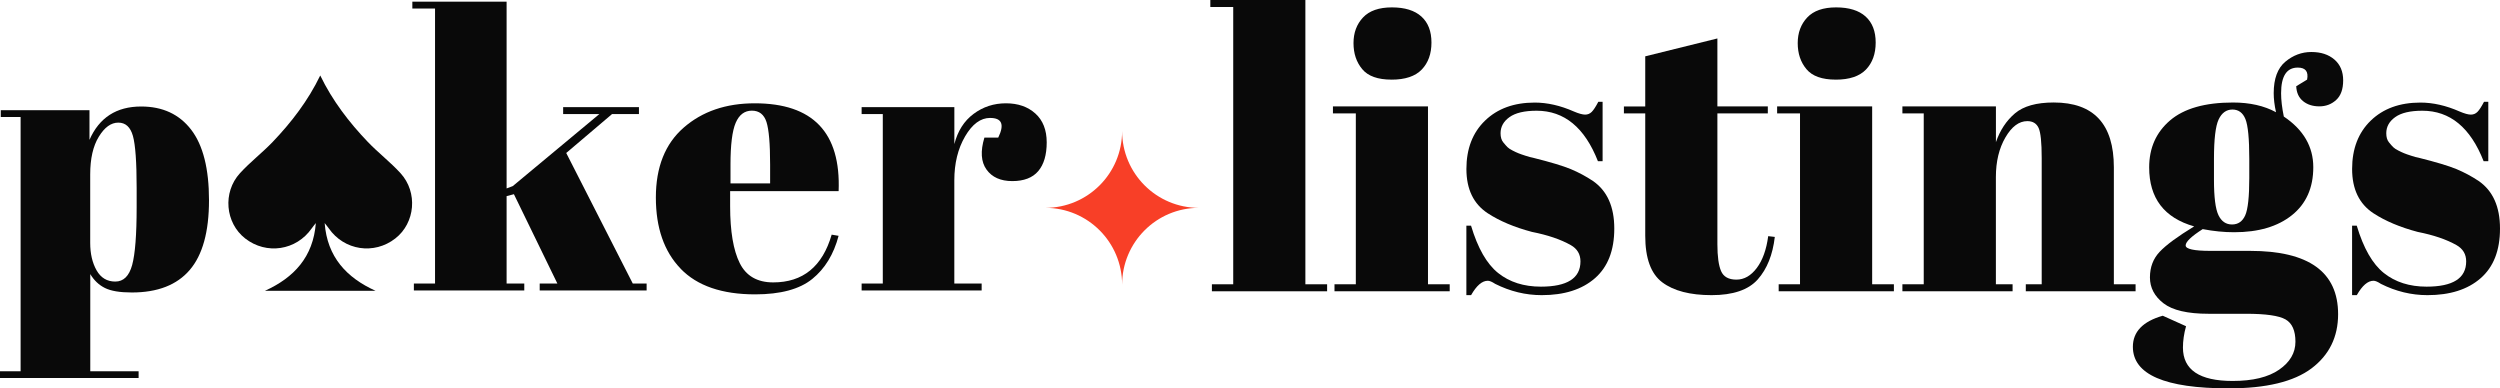
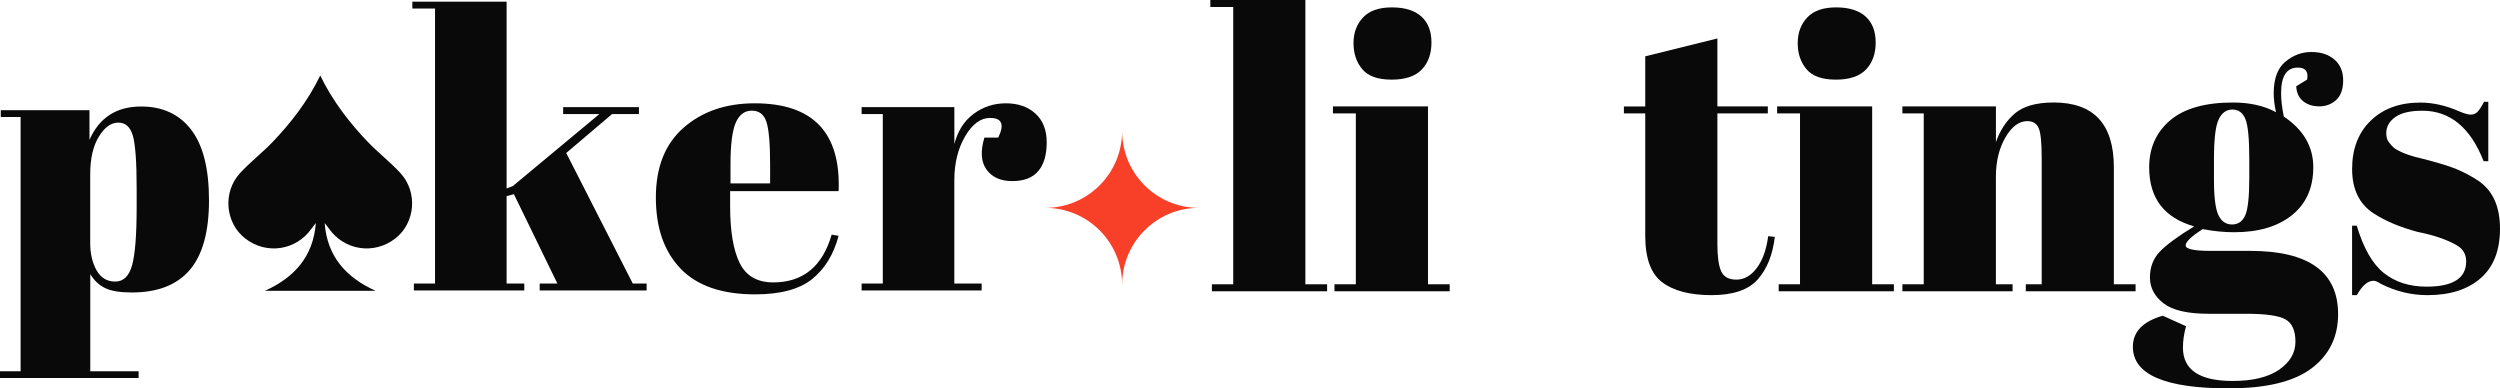
<svg xmlns="http://www.w3.org/2000/svg" width="206" height="32" viewBox="0 0 206 32" fill="none">
  <path d="M98.784 17.127C95.293 17.127 92.462 19.961 92.462 23.456C92.462 19.961 89.631 17.127 86.14 17.127C89.631 17.127 92.462 14.294 92.462 10.799C92.462 14.294 95.293 17.127 98.784 17.127Z" fill="#F83F27" />
  <path d="M99.731 0H107.563V23.425H109.354V24.002H99.86V23.425H101.618V0.577H99.731V0Z" fill="#090909" />
  <path d="M109.834 8.768H117.666V23.425H119.456V24.002H109.962V23.425H111.72V9.345H109.834V8.768ZM114.66 6.561C113.53 6.561 112.725 6.274 112.247 5.697C111.767 5.121 111.529 4.407 111.529 3.552C111.529 2.697 111.791 1.995 112.313 1.44C112.834 0.885 113.628 0.609 114.693 0.609C115.758 0.609 116.568 0.861 117.122 1.361C117.677 1.864 117.952 2.577 117.952 3.506C117.952 4.435 117.685 5.175 117.152 5.73C116.62 6.285 115.788 6.563 114.66 6.563V6.561Z" fill="#090909" />
-   <path d="M120.829 24.322V18.595H121.214C121.768 20.451 122.513 21.754 123.452 22.5C124.389 23.246 125.562 23.62 126.968 23.62C129.141 23.62 130.23 22.926 130.23 21.541C130.23 20.945 129.963 20.497 129.431 20.196C128.601 19.726 127.533 19.366 126.234 19.109C124.784 18.724 123.57 18.213 122.59 17.573C121.419 16.805 120.832 15.589 120.832 13.925C120.832 12.261 121.342 10.933 122.366 9.941C123.39 8.95 124.752 8.452 126.458 8.452C127.501 8.452 128.579 8.698 129.687 9.187C130.091 9.359 130.402 9.444 130.615 9.444C130.828 9.444 131.008 9.37 131.158 9.22C131.309 9.07 131.489 8.794 131.702 8.387H132.054V13.283H131.669C130.582 10.51 128.898 9.124 126.619 9.124C125.617 9.124 124.872 9.299 124.38 9.652C123.889 10.004 123.646 10.447 123.646 10.98C123.646 11.3 123.72 11.551 123.87 11.731C124.017 11.912 124.135 12.046 124.222 12.13C124.307 12.215 124.446 12.305 124.637 12.403C124.828 12.502 124.989 12.576 125.118 12.627C125.246 12.679 125.442 12.751 125.71 12.835C125.975 12.92 126.174 12.975 126.302 12.994C127.752 13.357 128.797 13.671 129.436 13.936C130.075 14.204 130.683 14.529 131.259 14.912C132.431 15.723 133.017 17.029 133.017 18.833C133.017 20.636 132.485 22 131.418 22.929C130.353 23.858 128.893 24.32 127.039 24.32C125.718 24.32 124.438 24.011 123.204 23.391C122.947 23.221 122.745 23.134 122.595 23.134C122.126 23.134 121.667 23.53 121.219 24.317H120.835L120.829 24.322Z" fill="#090909" />
  <path d="M135.568 19.426V9.346H133.81V8.77H135.568V4.641L141.513 3.168V8.767H145.668V9.343H141.513V20.128C141.513 21.131 141.614 21.866 141.816 22.336C142.018 22.806 142.438 23.041 143.08 23.041C143.721 23.041 144.278 22.721 144.759 22.082C145.239 21.443 145.553 20.568 145.7 19.459L146.244 19.522C146.072 20.995 145.605 22.161 144.838 23.025C144.071 23.888 142.801 24.32 141.032 24.32C139.264 24.32 137.91 23.968 136.973 23.265C136.034 22.56 135.568 21.282 135.568 19.426Z" fill="#090909" />
  <path d="M146.435 8.768H154.266V23.425H156.057V24.002H146.563V23.425H148.321V9.345H146.435V8.768ZM151.263 6.561C150.133 6.561 149.328 6.274 148.85 5.697C148.37 5.121 148.132 4.407 148.132 3.552C148.132 2.697 148.395 1.995 148.916 1.44C149.437 0.885 150.232 0.609 151.296 0.609C152.361 0.609 153.172 0.861 153.726 1.361C154.28 1.864 154.556 2.577 154.556 3.506C154.556 4.435 154.288 5.175 153.756 5.73C153.223 6.285 152.391 6.563 151.263 6.563V6.561Z" fill="#090909" />
  <path d="M156.761 8.768H164.464V11.711C164.805 10.73 165.326 9.94 166.031 9.342C166.735 8.746 167.8 8.445 169.227 8.445C172.53 8.445 174.182 10.227 174.182 13.79V23.422H175.972V23.998H166.926V23.422H168.236V13.022C168.236 11.743 168.152 10.915 167.98 10.541C167.808 10.169 167.499 9.981 167.052 9.981C166.369 9.981 165.766 10.429 165.245 11.325C164.723 12.222 164.461 13.309 164.461 14.591V23.422H165.837V23.998H156.758V23.422H158.516V9.342H156.758V8.765L156.761 8.768Z" fill="#090909" />
  <path d="M189.209 7.105L190.105 6.561C190.233 5.9 189.976 5.569 189.338 5.569C188.42 5.569 187.962 6.274 187.962 7.682C187.962 8.236 188.036 8.876 188.186 9.603C189.804 10.69 190.615 12.084 190.615 13.778C190.615 15.472 190.028 16.792 188.857 17.729C187.686 18.669 186.097 19.136 184.094 19.136C183.261 19.136 182.399 19.051 181.503 18.879C180.564 19.478 180.098 19.926 180.098 20.224C180.098 20.521 180.78 20.672 182.142 20.672H185.404C190.241 20.672 192.66 22.41 192.66 25.888C192.66 27.765 191.928 29.252 190.471 30.353C189.01 31.451 186.736 32.001 183.646 32.001C178.383 32.001 175.749 30.858 175.749 28.577C175.749 27.339 176.568 26.486 178.211 26.016L180.13 26.88C179.958 27.497 179.874 28.085 179.874 28.64C179.874 30.473 181.239 31.391 183.966 31.391C185.628 31.391 186.905 31.082 187.801 30.462C188.696 29.842 189.144 29.074 189.144 28.159C189.144 27.243 188.871 26.628 188.328 26.32C187.784 26.011 186.703 25.855 185.082 25.855H181.981C180.256 25.855 179.019 25.568 178.274 24.992C177.529 24.415 177.155 23.707 177.155 22.863C177.155 22.019 177.42 21.317 177.955 20.751C178.487 20.185 179.437 19.486 180.799 18.655C178.326 17.95 177.092 16.33 177.092 13.791C177.092 12.19 177.668 10.9 178.817 9.919C179.969 8.939 181.694 8.447 183.996 8.447C185.38 8.447 186.564 8.714 187.544 9.247C187.416 8.671 187.353 8.149 187.353 7.679C187.353 6.485 187.673 5.621 188.311 5.086C188.95 4.553 189.665 4.285 190.454 4.285C191.243 4.285 191.876 4.493 192.357 4.908C192.837 5.323 193.077 5.895 193.077 6.621C193.077 7.348 192.886 7.887 192.501 8.236C192.117 8.589 191.655 8.764 191.112 8.764C190.569 8.764 190.121 8.619 189.769 8.332C189.417 8.045 189.231 7.632 189.209 7.1V7.105ZM182.431 13.089V14.816C182.431 16.245 182.554 17.215 182.8 17.729C183.046 18.24 183.417 18.497 183.919 18.497C184.421 18.497 184.782 18.245 185.006 17.745C185.229 17.245 185.341 16.215 185.341 14.658V13.089C185.341 11.425 185.235 10.332 185.022 9.81C184.809 9.288 184.451 9.026 183.952 9.026C183.452 9.026 183.073 9.299 182.816 9.843C182.56 10.387 182.431 11.469 182.431 13.092V13.089Z" fill="#090909" />
  <path d="M193.812 24.322V18.595H194.196C194.751 20.451 195.496 21.754 196.435 22.5C197.371 23.246 198.545 23.62 199.951 23.62C202.124 23.62 203.213 22.926 203.213 21.541C203.213 20.945 202.945 20.497 202.413 20.196C201.583 19.726 200.516 19.366 199.216 19.109C197.767 18.724 196.552 18.213 195.572 17.573C194.401 16.805 193.814 15.589 193.814 13.925C193.814 12.261 194.325 10.933 195.348 9.941C196.372 8.95 197.734 8.452 199.44 8.452C200.483 8.452 201.561 8.698 202.67 9.187C203.074 9.359 203.385 9.444 203.598 9.444C203.811 9.444 203.991 9.37 204.141 9.22C204.291 9.07 204.471 8.794 204.684 8.387H205.036V13.283H204.651C203.565 10.51 201.881 9.124 199.601 9.124C198.599 9.124 197.854 9.299 197.363 9.652C196.872 10.004 196.629 10.447 196.629 10.98C196.629 11.3 196.702 11.551 196.852 11.731C197 11.912 197.117 12.046 197.205 12.13C197.289 12.215 197.428 12.305 197.62 12.403C197.811 12.502 197.972 12.576 198.1 12.627C198.228 12.679 198.425 12.751 198.692 12.835C198.957 12.92 199.156 12.975 199.285 12.994C200.734 13.357 201.78 13.671 202.418 13.936C203.057 14.204 203.666 14.529 204.242 14.912C205.413 15.723 206 17.029 206 18.833C206 20.636 205.468 22 204.4 22.929C203.336 23.858 201.875 24.32 200.022 24.32C198.7 24.32 197.42 24.011 196.186 23.391C195.93 23.221 195.728 23.134 195.578 23.134C195.108 23.134 194.65 23.53 194.202 24.317H193.817L193.812 24.322Z" fill="#090909" />
  <path d="M44.471 23.934V23.363H45.928L42.347 16.002L41.744 16.161V23.363H43.201V23.934H34.103V23.363H35.847V0.706H33.977V0.135H41.744V15.527L42.251 15.335L49.384 9.401H46.403V8.829H52.649V9.401H50.43L46.657 12.606L52.141 23.363H53.282V23.934H44.468H44.471Z" fill="#090909" />
  <path d="M56.088 22.141C54.725 20.734 54.043 18.778 54.043 16.272C54.043 13.766 54.81 11.845 56.341 10.512C57.873 9.178 59.822 8.512 62.191 8.512C66.987 8.512 69.291 10.925 69.103 15.747H60.163V16.985C60.163 19.059 60.428 20.625 60.955 21.682C61.481 22.74 62.401 23.27 63.712 23.27C66.163 23.27 67.771 21.958 68.53 19.335L69.1 19.431C68.699 20.953 67.976 22.139 66.93 22.986C65.885 23.833 64.315 24.256 62.221 24.256C59.494 24.256 57.45 23.554 56.088 22.147V22.141ZM60.193 15.113H63.458V13.559C63.458 11.845 63.357 10.676 63.158 10.053C62.956 9.43 62.554 9.118 61.954 9.118C61.353 9.118 60.908 9.452 60.622 10.118C60.335 10.785 60.193 11.933 60.193 13.561V15.116V15.113Z" fill="#090909" />
  <path d="M81.584 9.717C80.803 9.717 80.115 10.225 79.523 11.239C78.931 12.255 78.636 13.46 78.636 14.857V23.363H80.888V23.934H70.998V23.363H72.742V9.4H70.998V8.829H78.639V11.875C78.914 10.796 79.441 9.965 80.225 9.383C81.005 8.801 81.895 8.512 82.889 8.512C83.882 8.512 84.69 8.793 85.313 9.353C85.935 9.913 86.249 10.709 86.249 11.733C86.249 12.758 86.017 13.548 85.553 14.097C85.089 14.646 84.374 14.922 83.413 14.922C82.452 14.922 81.742 14.605 81.289 13.971C80.833 13.337 80.776 12.46 81.115 11.337H82.255C82.782 10.258 82.561 9.719 81.589 9.719L81.584 9.717Z" fill="#090909" />
  <path d="M7.373 9.085V11.525C8.176 9.692 9.595 8.776 11.634 8.776C13.403 8.776 14.776 9.416 15.756 10.692C16.733 11.971 17.222 13.905 17.222 16.501C17.222 19.097 16.692 21.012 15.633 22.247C14.574 23.483 12.983 24.1 10.864 24.1C9.876 24.1 9.136 23.977 8.642 23.728C8.148 23.483 7.747 23.1 7.439 22.586V30.59H11.421V31.147H0V30.59H1.698V9.64H0.063V9.082H7.378L7.373 9.085ZM10.952 11.2C10.747 10.47 10.346 10.104 9.748 10.104C9.15 10.104 8.615 10.49 8.143 11.263C7.668 12.036 7.433 13.072 7.433 14.367V20.02C7.433 20.906 7.608 21.657 7.957 22.275C8.307 22.892 8.823 23.201 9.5 23.201C10.177 23.201 10.64 22.747 10.889 21.84C11.135 20.933 11.26 19.348 11.26 17.083V15.476C11.26 13.356 11.156 11.93 10.952 11.197V11.2Z" fill="#090909" />
  <path d="M33.003 14.271C32.164 13.353 31.163 12.588 30.303 11.689C28.78 10.099 27.387 8.293 26.388 6.219C25.389 8.293 23.997 10.096 22.474 11.689C21.614 12.588 20.612 13.353 19.774 14.271C18.328 15.853 18.565 18.37 20.203 19.649C21.955 21.015 24.418 20.641 25.687 18.815C25.791 18.665 25.913 18.526 26.025 18.381C25.812 21.174 24.221 22.879 21.832 23.961H26.388H30.944C28.553 22.879 26.964 21.174 26.752 18.381C26.863 18.526 26.986 18.665 27.09 18.815C28.359 20.641 30.822 21.015 32.574 19.649C34.212 18.373 34.449 15.856 33.003 14.271Z" fill="#090909" />
</svg>